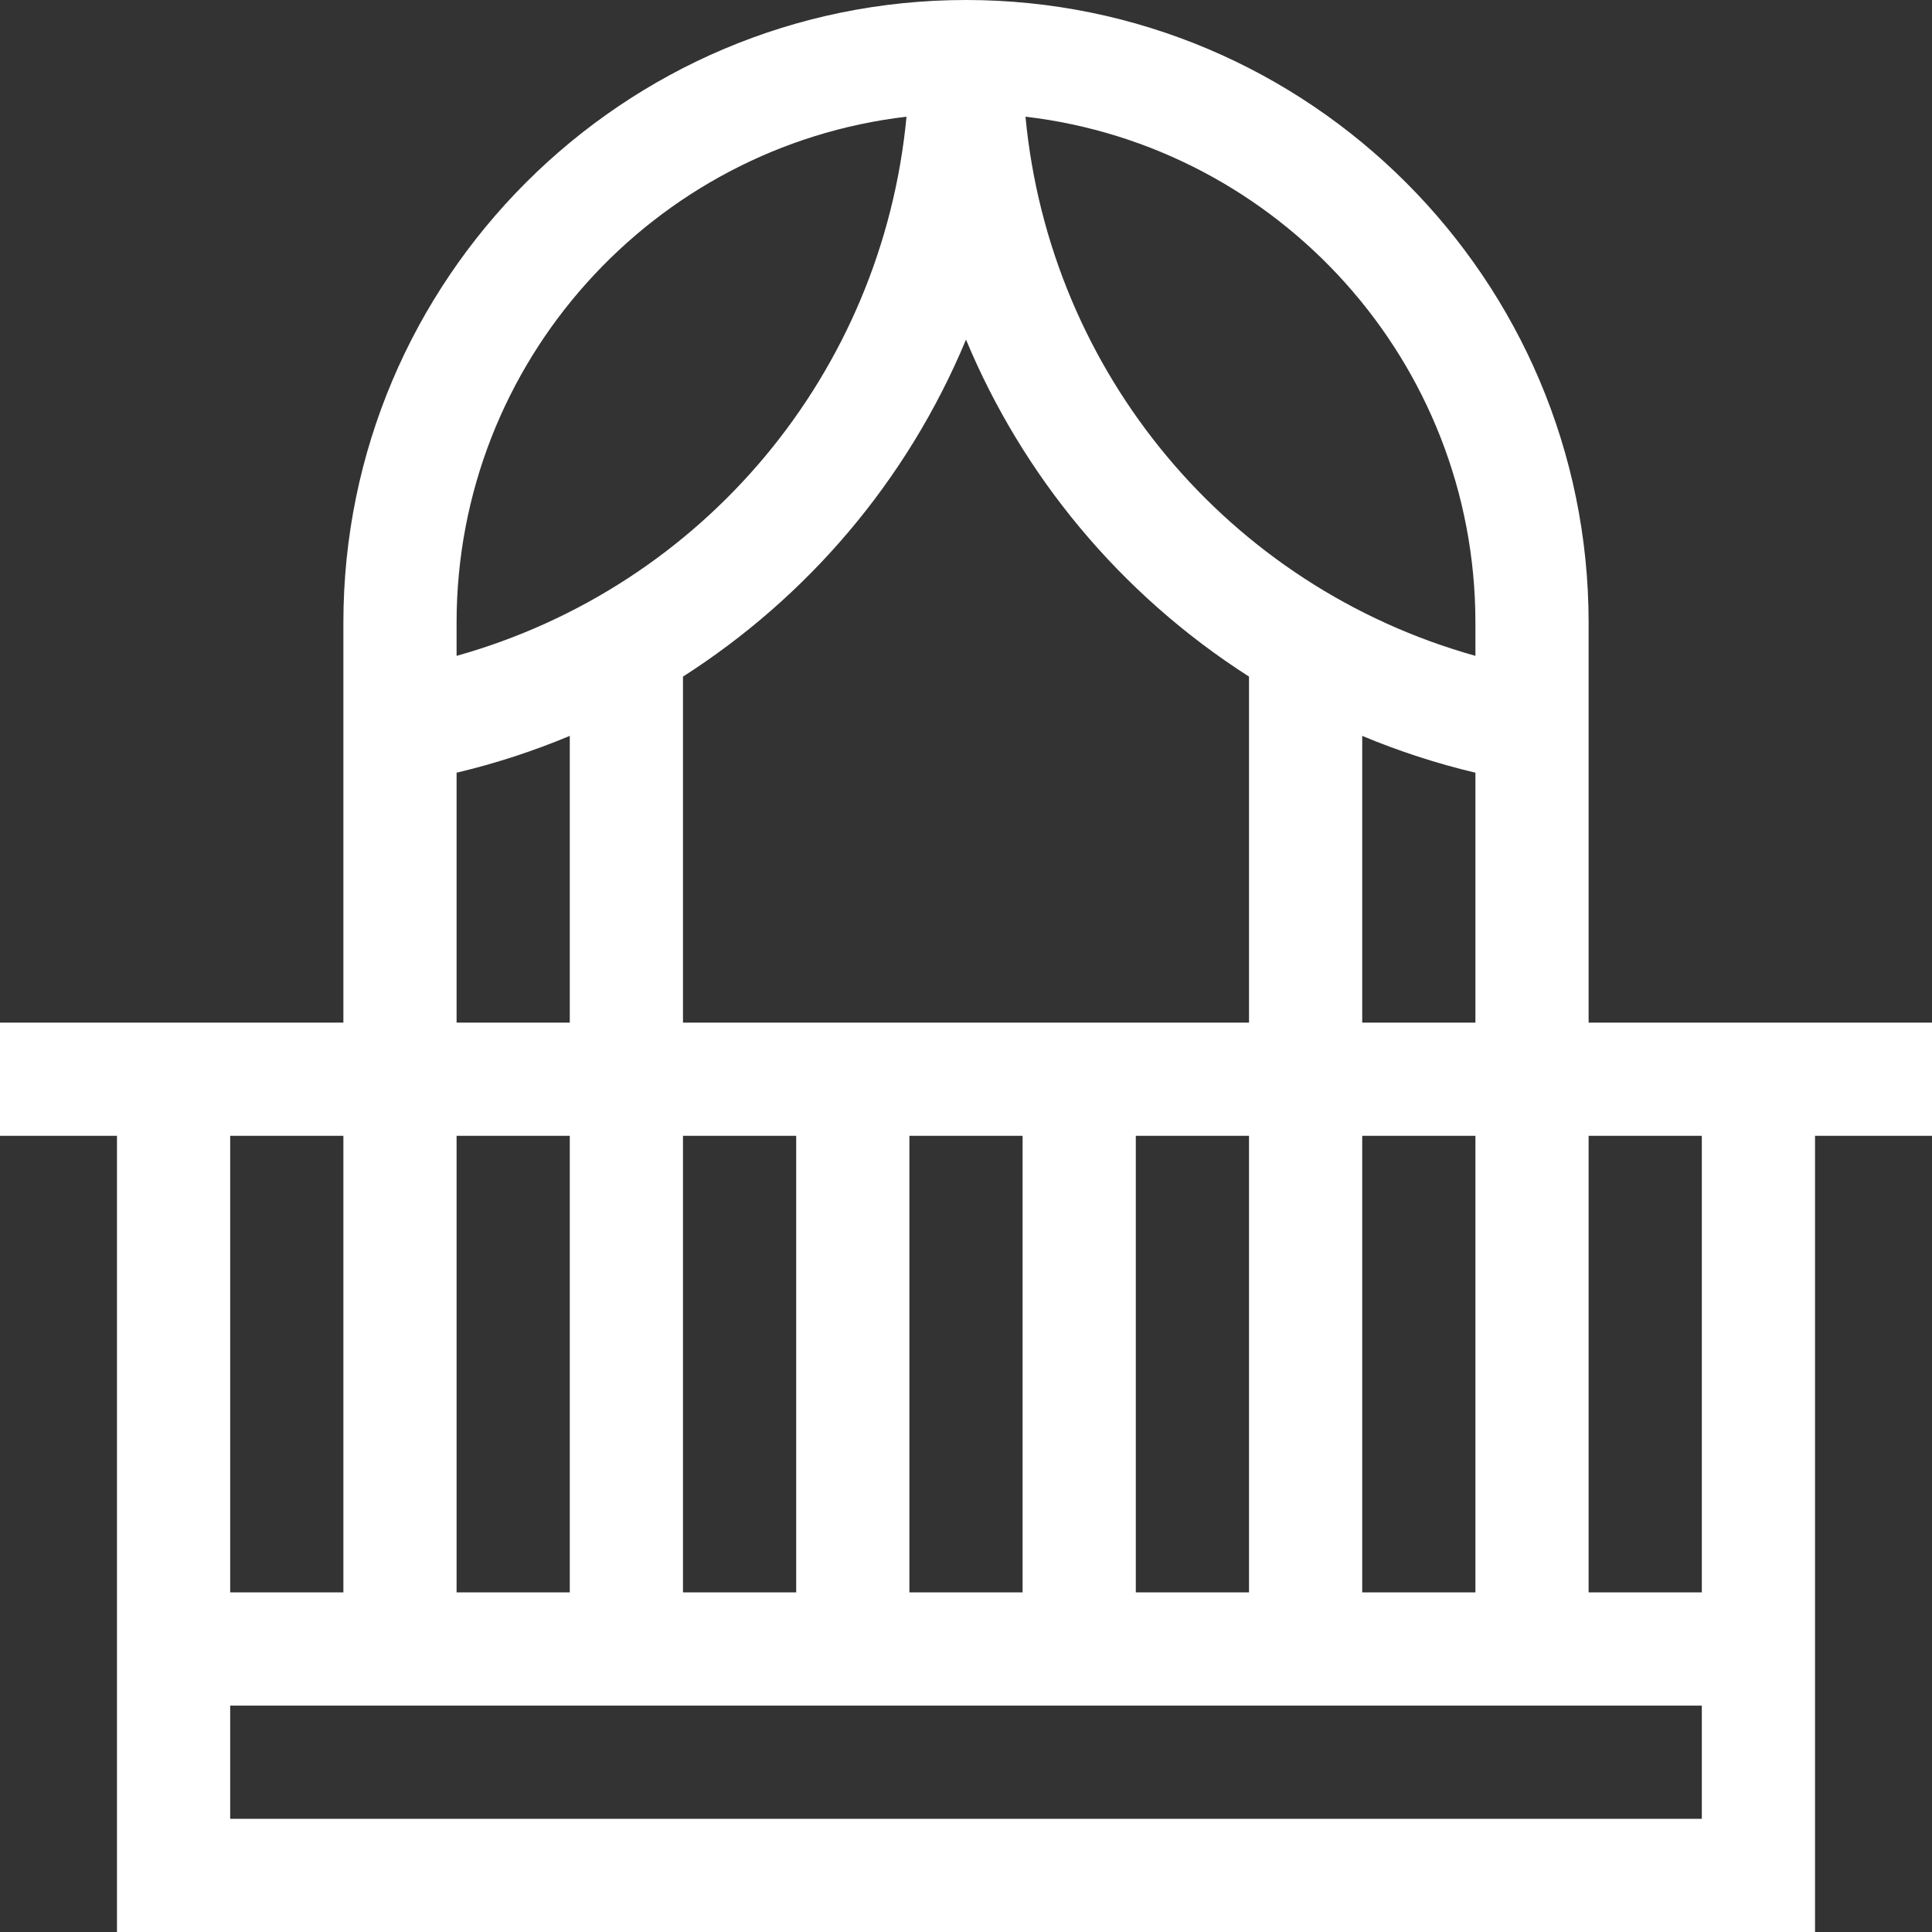
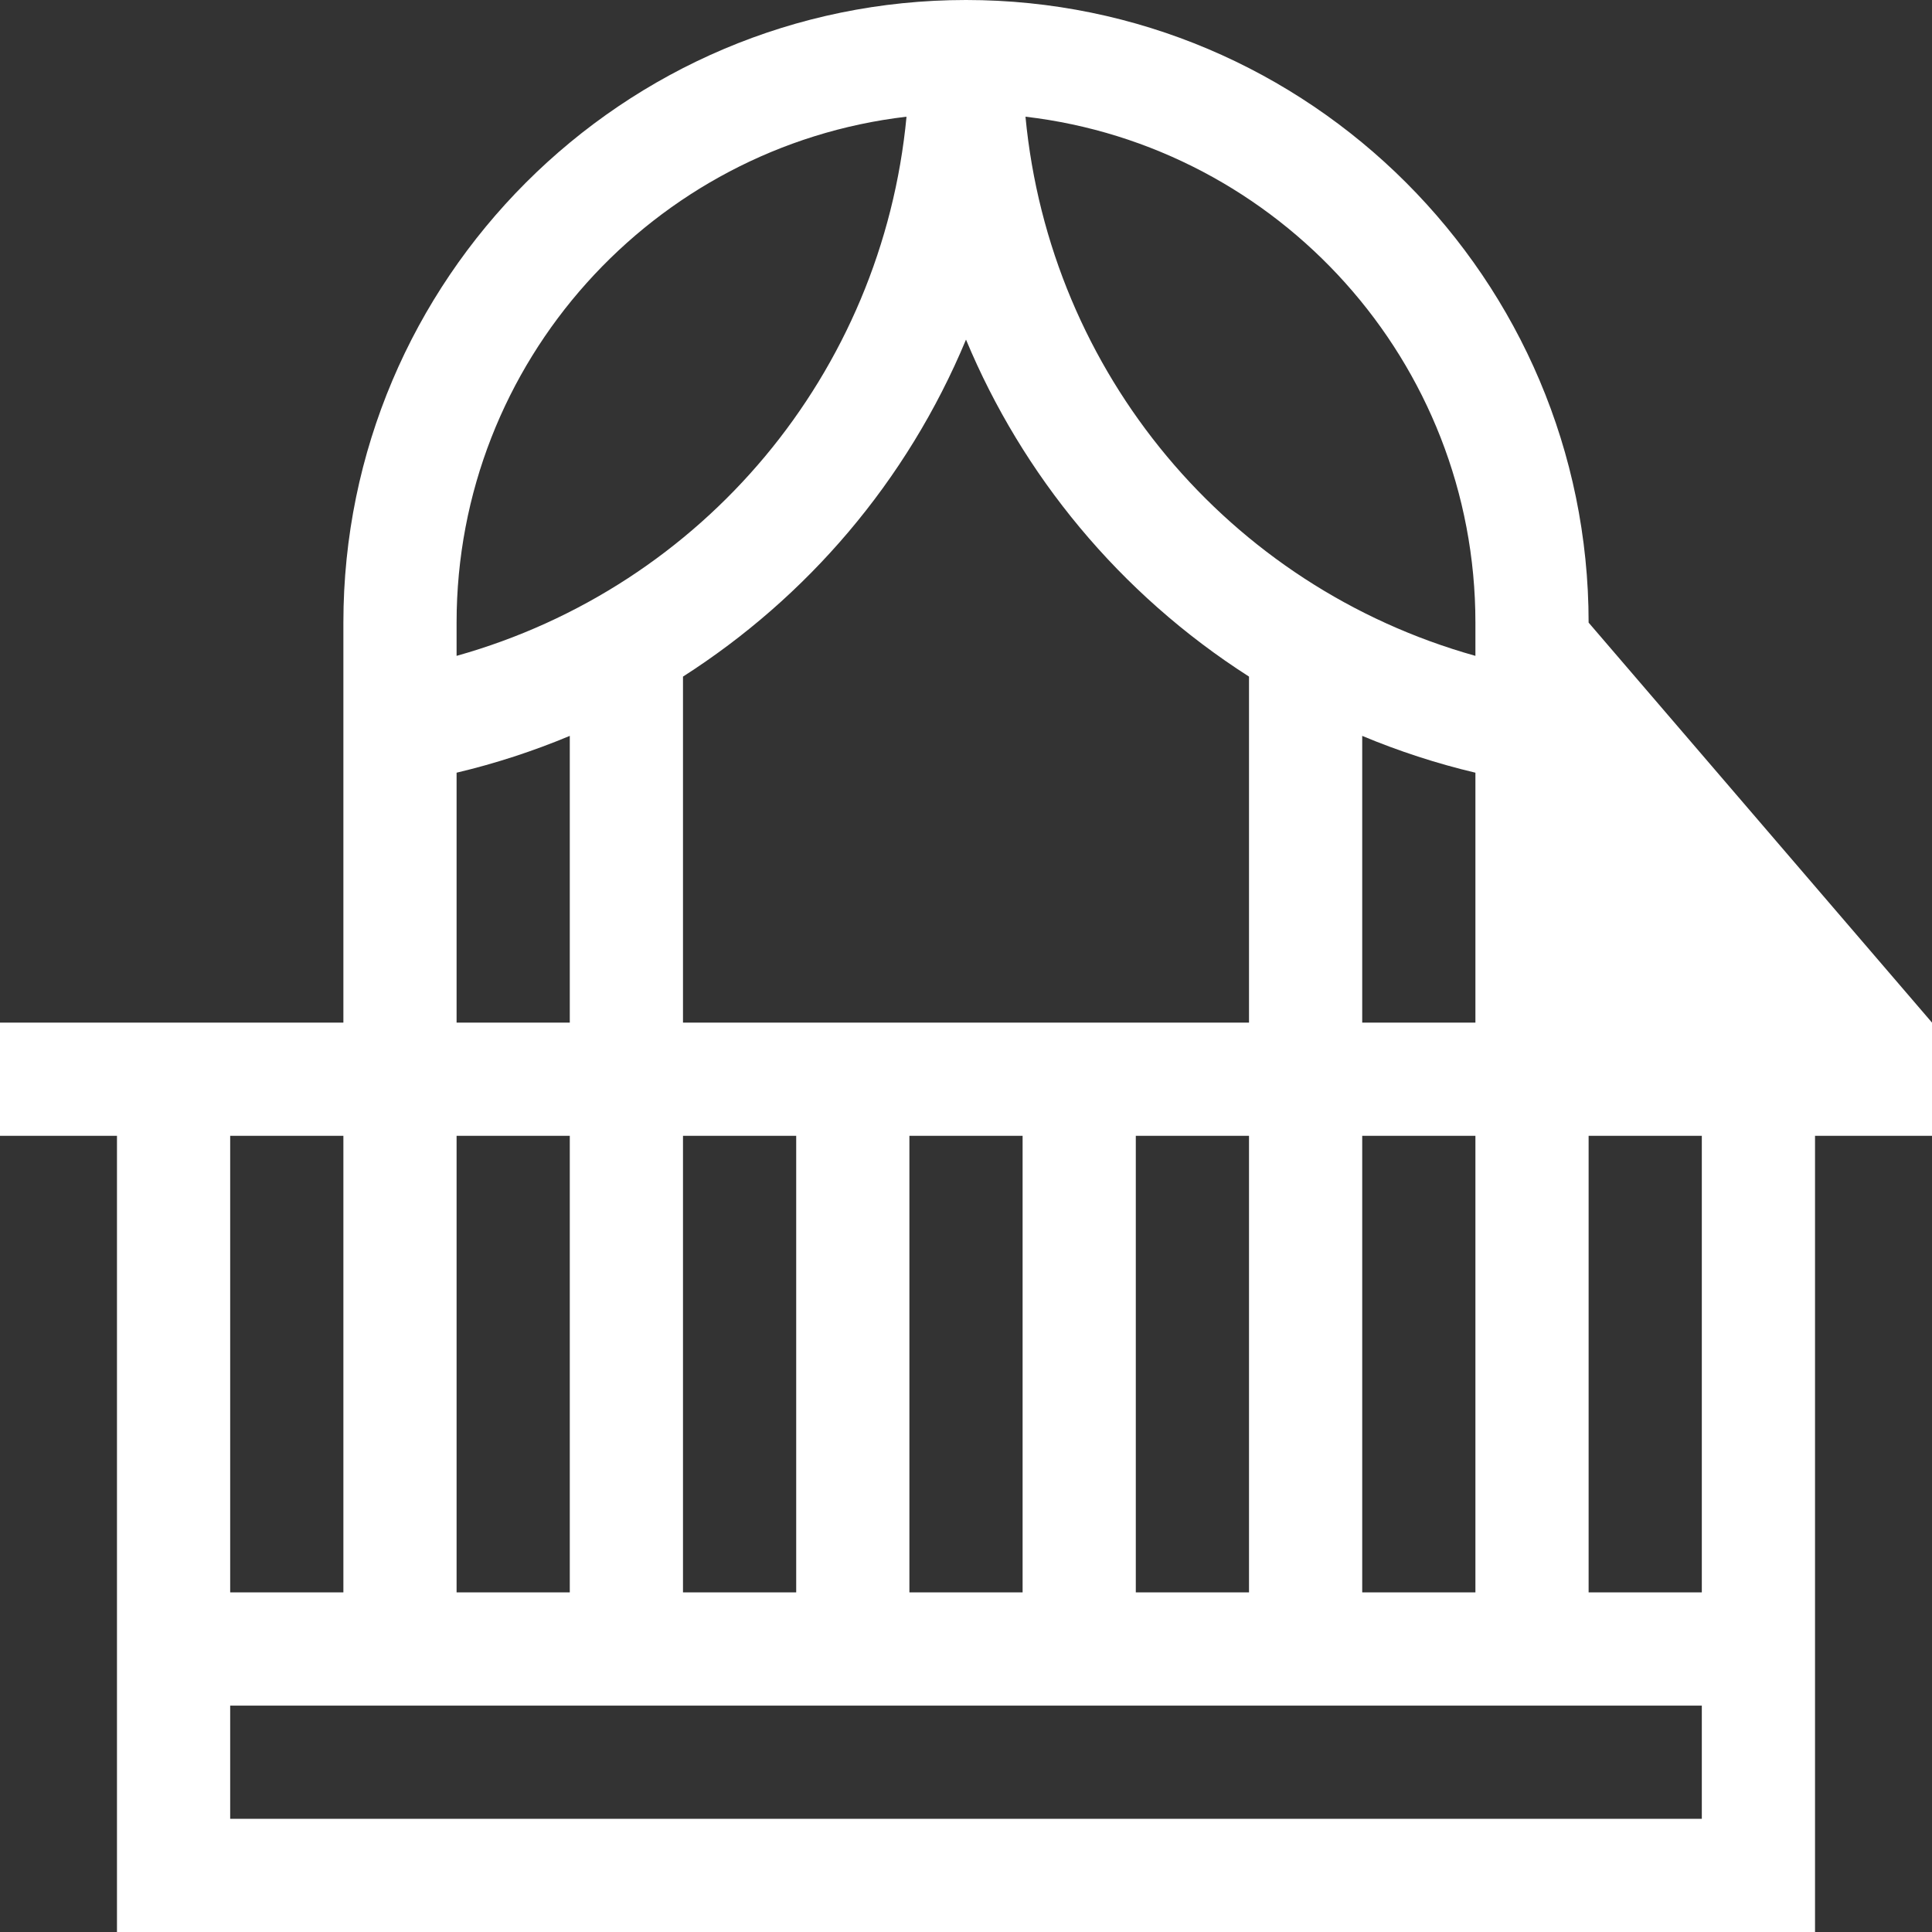
<svg xmlns="http://www.w3.org/2000/svg" viewBox="0 0 512 512">
  <rect x="0" y="0" width="512" height="512" fill="#333333" stroke="none" />
-   <path fill="#fff" d="m421 165c0-90.98-74.02-165-165-165s-165 74.02-165 165v106h-91v30h31v211h450c0-23.285 0-190.34 0-211h31v-30h-91zm-60 257v-121h30v121zm-210-121v121h-30v-121zm105-211c14.922 35.832 40.582 67.285 75 89.305v91.695h-150v-91.695c32.688-20.91 59.293-51.582 75-89.305zm-75 211h30v121h-30zm60 0h30v121h-30zm60 0h30v121h-30zm60-30v-75.984c9.691 4.047 19.723 7.324 30 9.758v66.227zm30-106v8.809c-65.445-18.344-112.785-74.965-119.238-142.883 67.039 7.832 119.238 64.965 119.238 134.074zm-150.762-134.074c-6.453 67.918-53.793 124.535-119.238 142.883v-8.809c0-69.109 52.199-126.242 119.238-134.074zm-119.238 173.848c10.277-2.434 20.309-5.711 30-9.758v75.984h-30zm-60 96.227h30v121h-30zm390 181h-390v-30h390zm0-60h-30v-121h30zm0 0" />
+   <path fill="#fff" d="m421 165c0-90.98-74.02-165-165-165s-165 74.02-165 165v106h-91v30h31v211h450c0-23.285 0-190.34 0-211h31v-30zm-60 257v-121h30v121zm-210-121v121h-30v-121zm105-211c14.922 35.832 40.582 67.285 75 89.305v91.695h-150v-91.695c32.688-20.91 59.293-51.582 75-89.305zm-75 211h30v121h-30zm60 0h30v121h-30zm60 0h30v121h-30zm60-30v-75.984c9.691 4.047 19.723 7.324 30 9.758v66.227zm30-106v8.809c-65.445-18.344-112.785-74.965-119.238-142.883 67.039 7.832 119.238 64.965 119.238 134.074zm-150.762-134.074c-6.453 67.918-53.793 124.535-119.238 142.883v-8.809c0-69.109 52.199-126.242 119.238-134.074zm-119.238 173.848c10.277-2.434 20.309-5.711 30-9.758v75.984h-30zm-60 96.227h30v121h-30zm390 181h-390v-30h390zm0-60h-30v-121h30zm0 0" />
</svg>